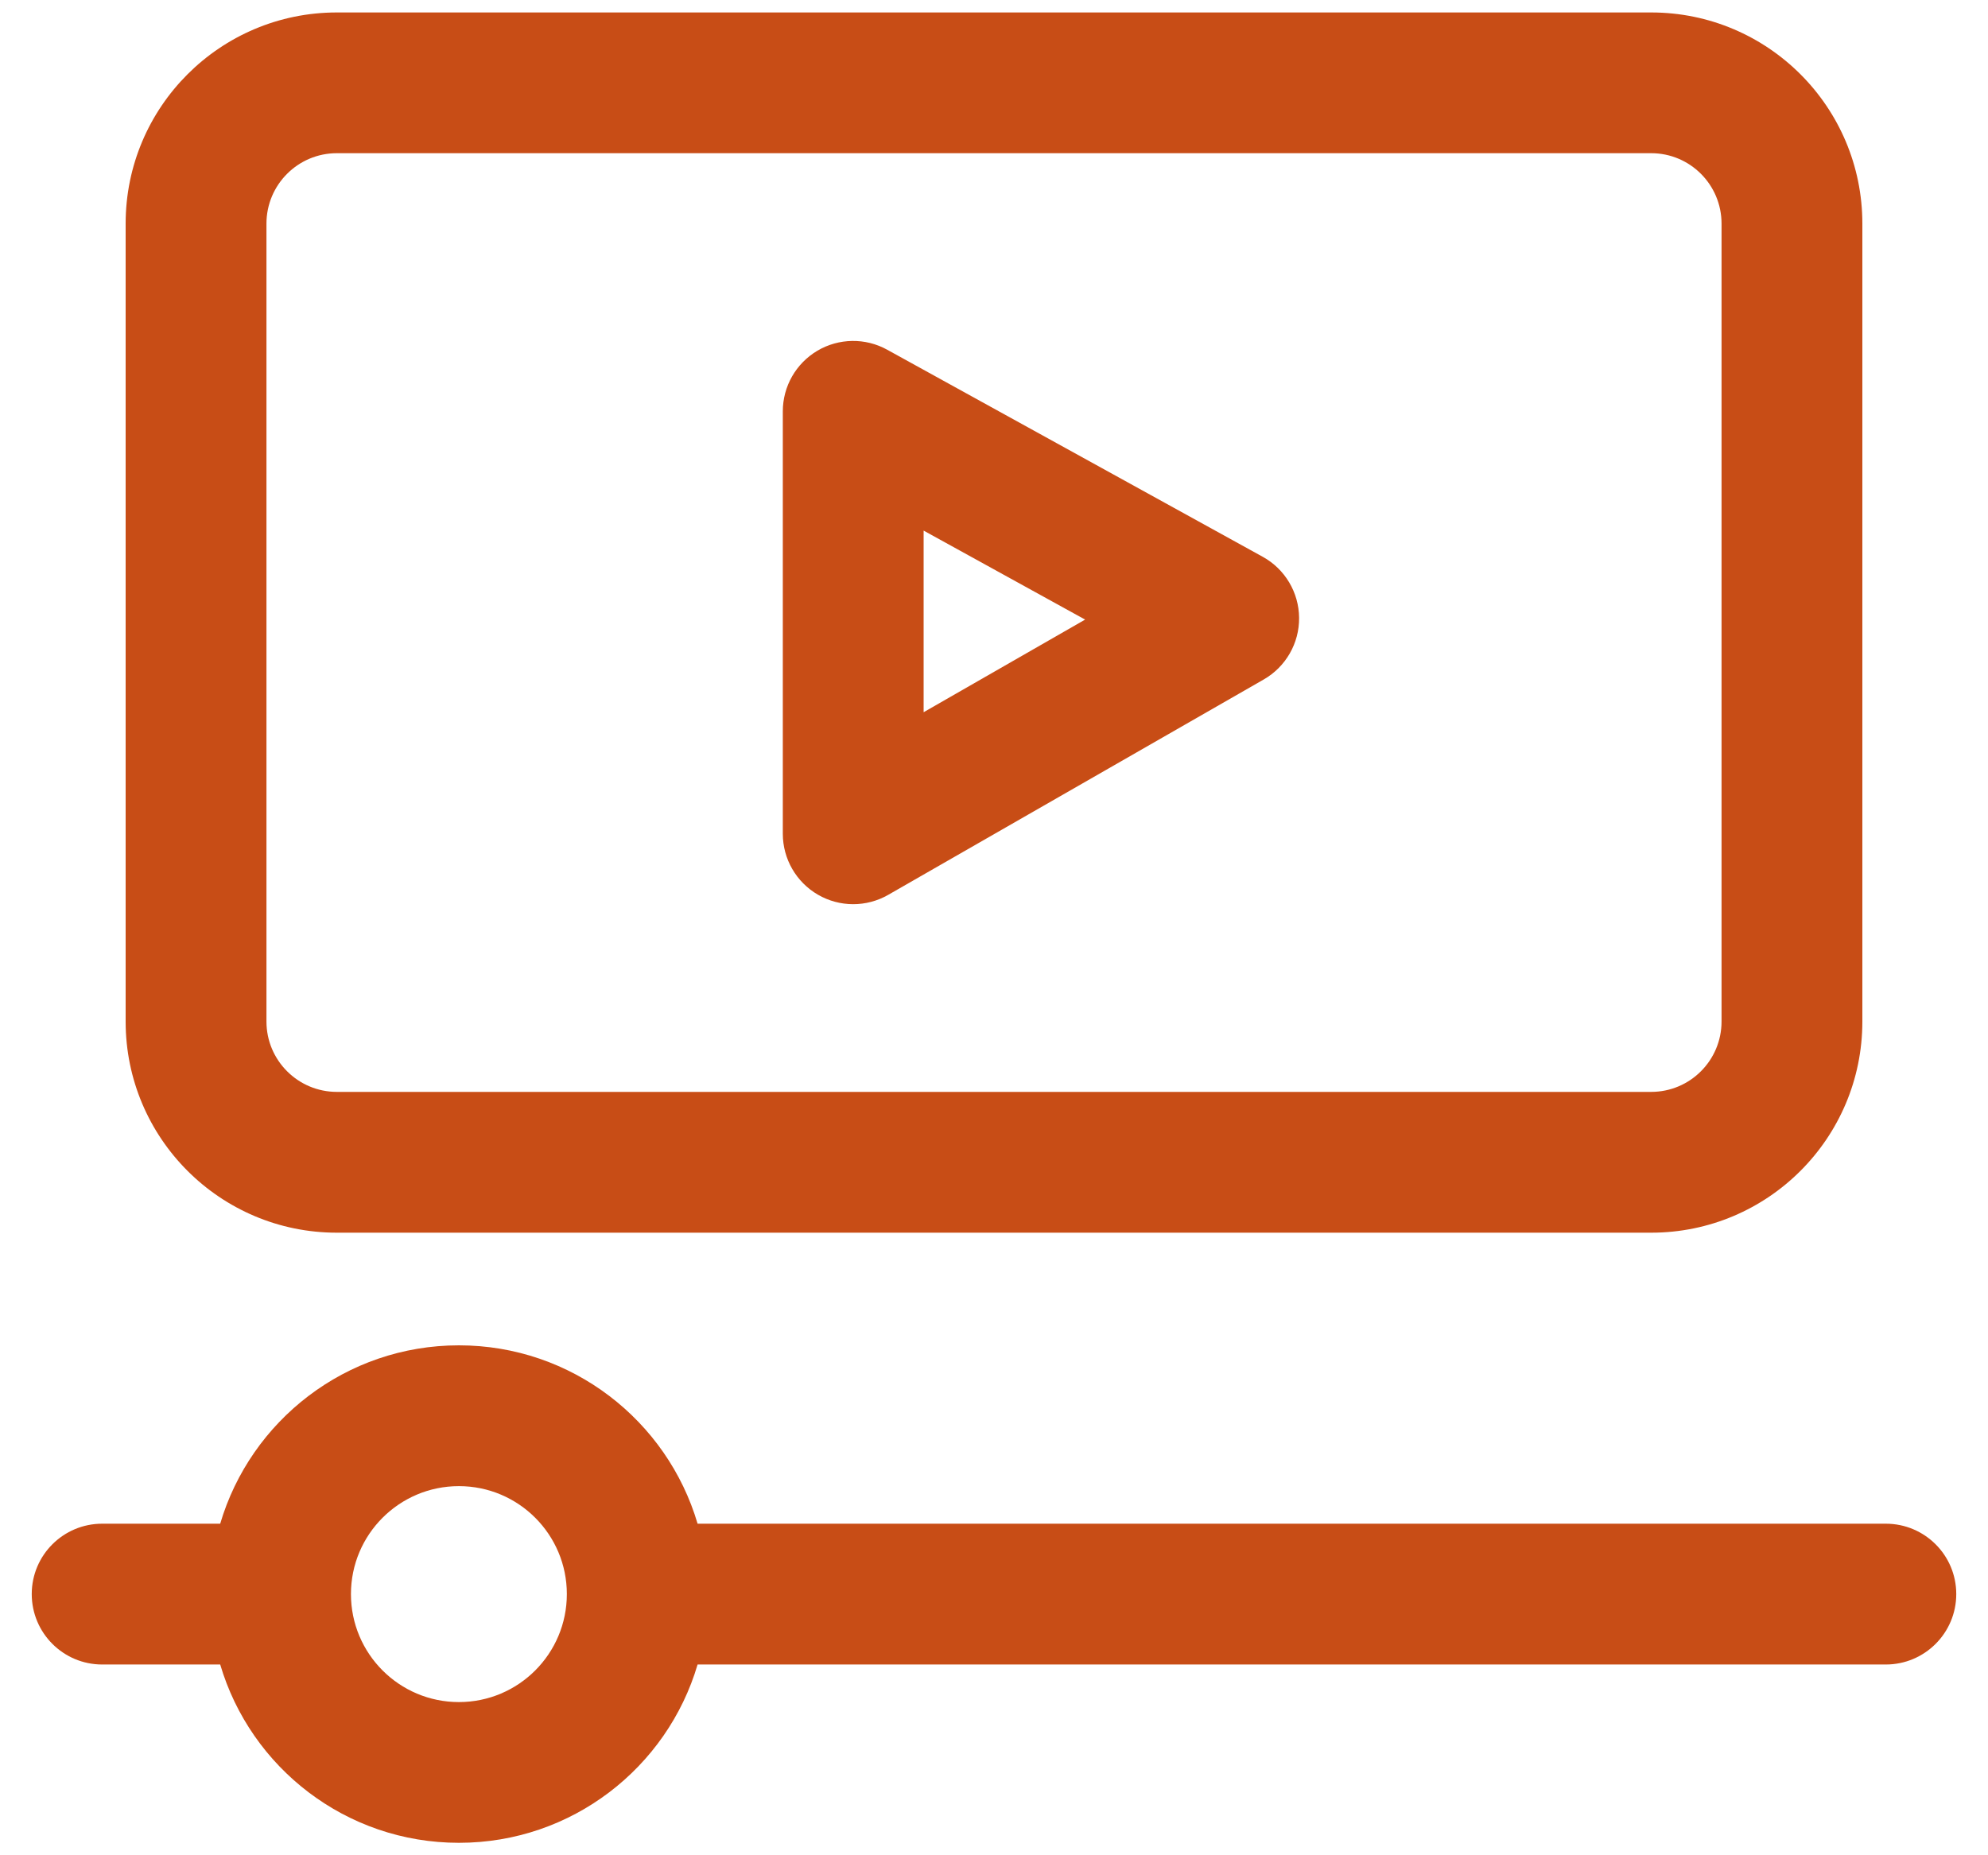
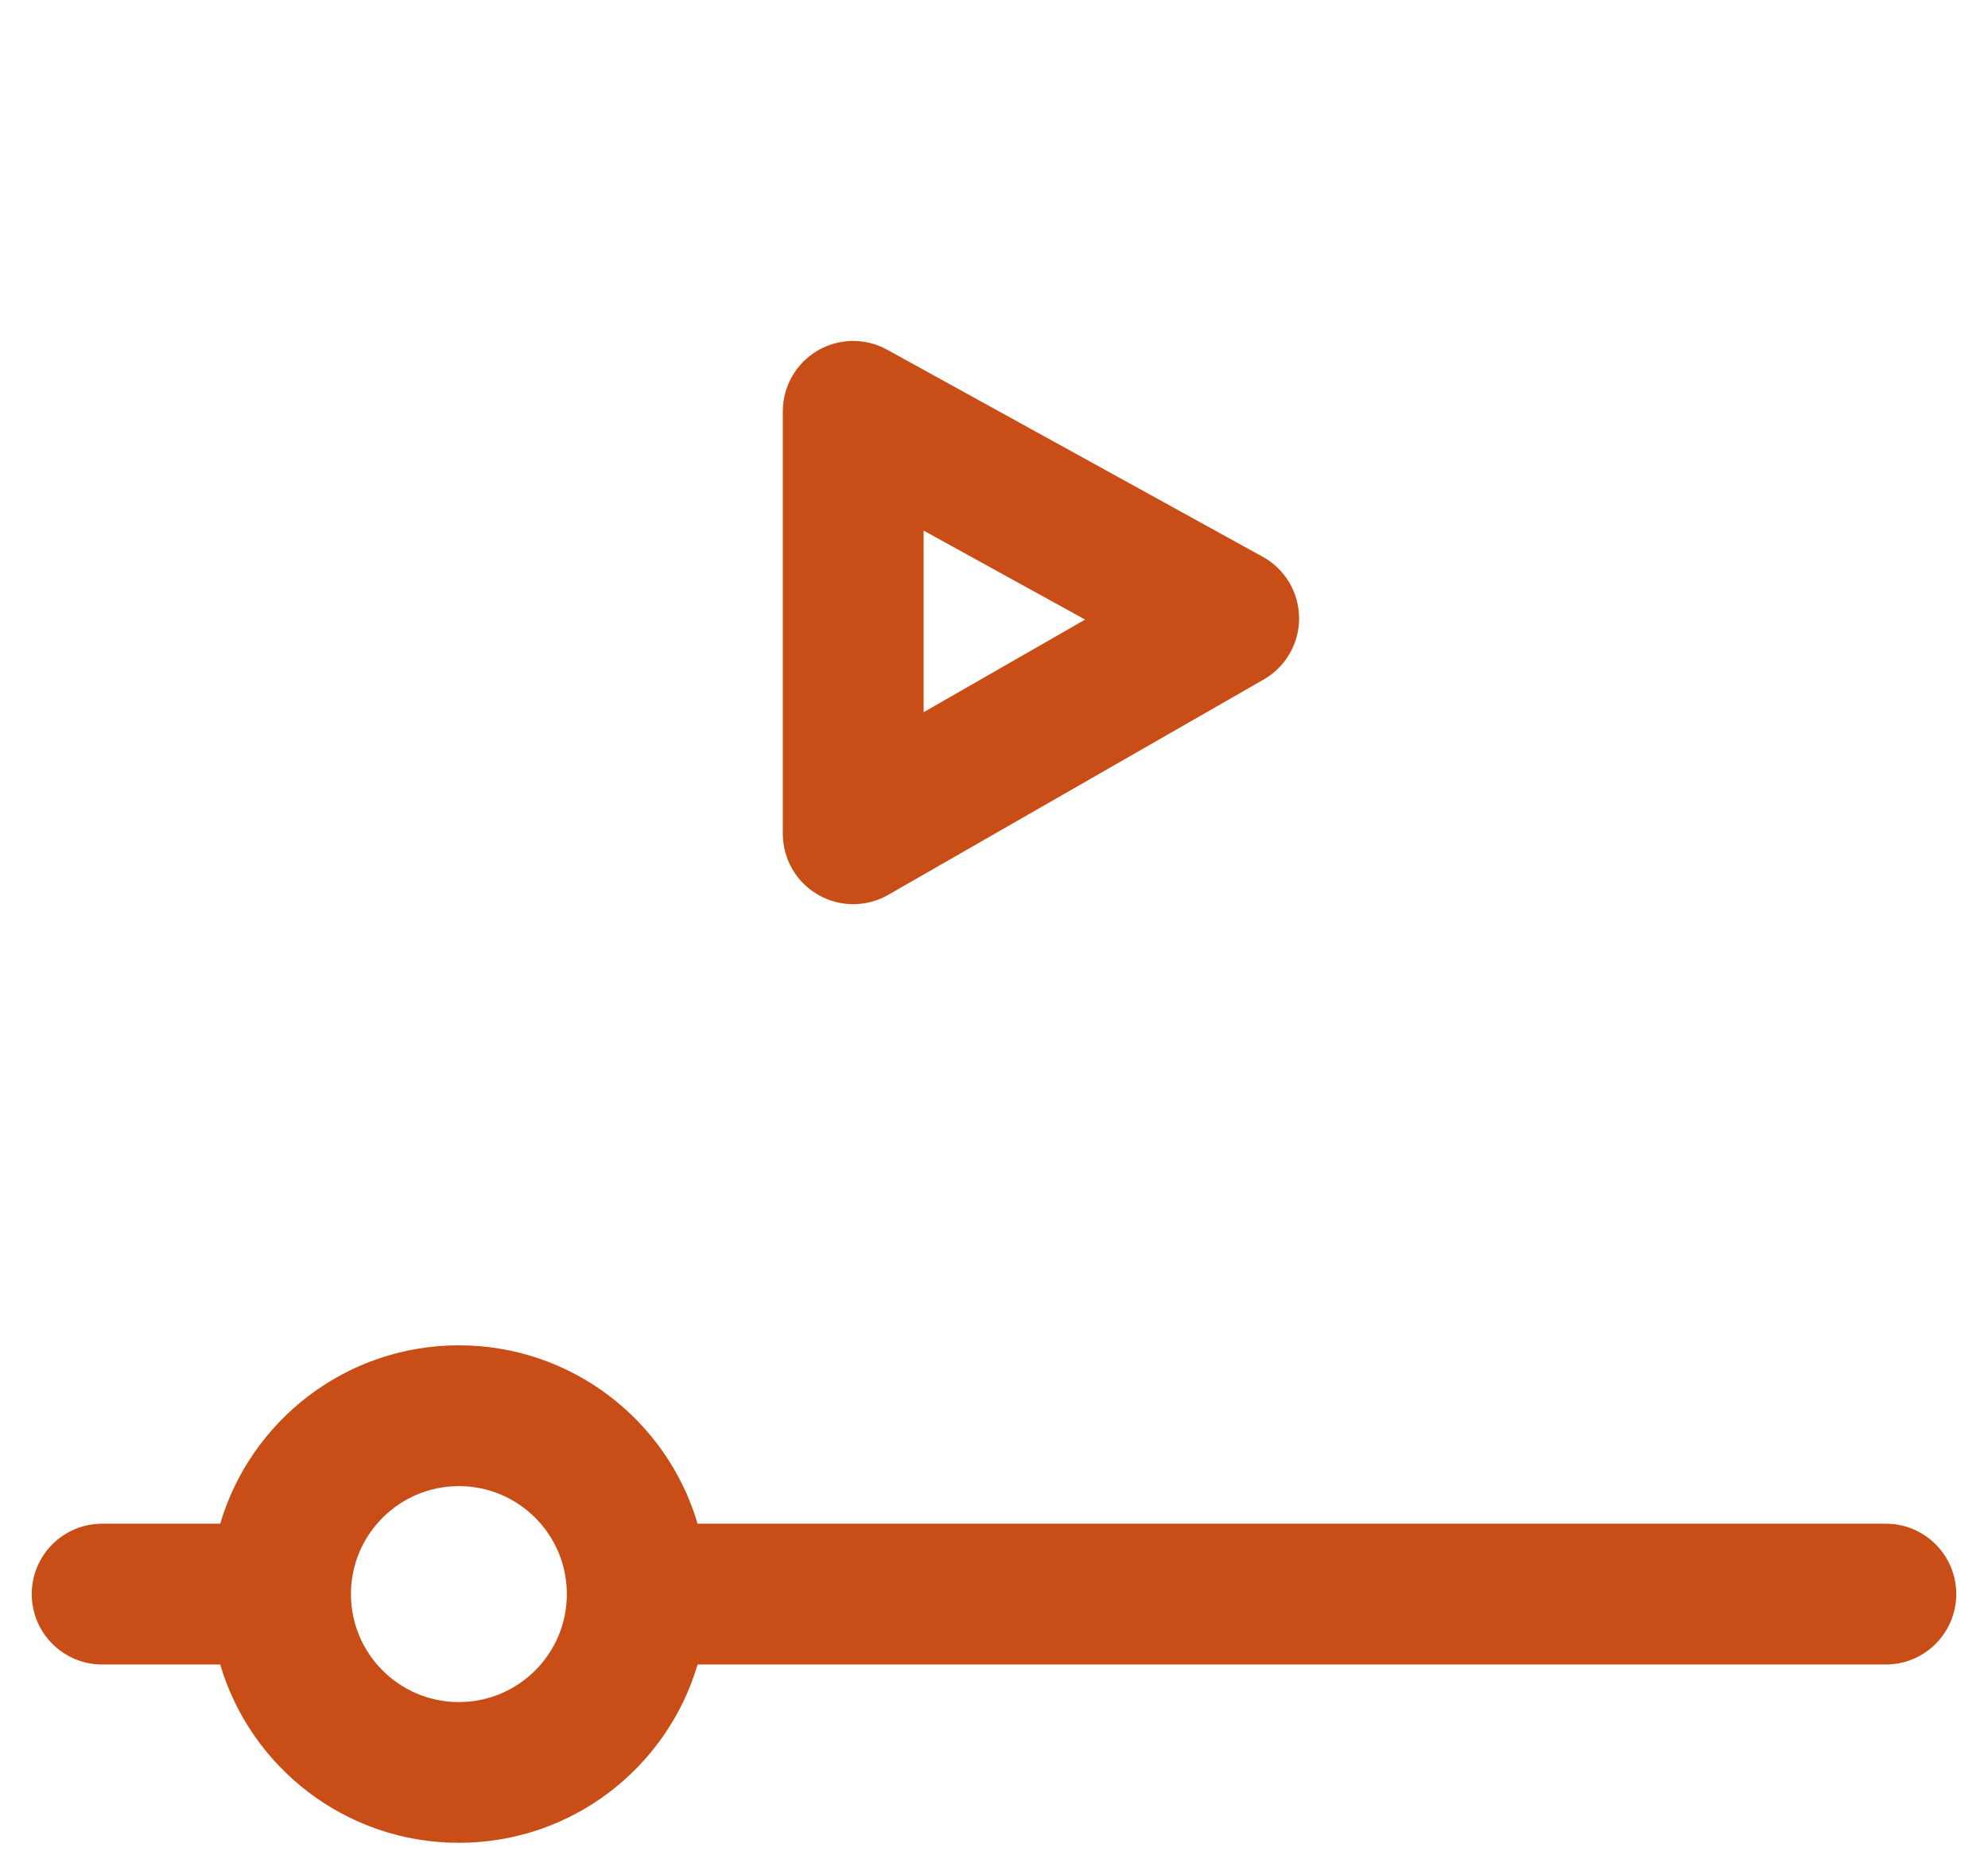
<svg xmlns="http://www.w3.org/2000/svg" width="30" height="28" viewBox="0 0 30 28" fill="none">
  <path fill-rule="evenodd" clip-rule="evenodd" d="M6.925 22.429C6.025 22.429 5.296 23.159 5.296 24.058C5.296 24.958 6.025 25.688 6.925 25.688C7.825 25.688 8.554 24.958 8.554 24.058C8.554 23.159 7.825 22.429 6.925 22.429ZM3.323 22.996C3.782 21.44 5.221 20.304 6.925 20.304C8.629 20.304 10.069 21.44 10.527 22.996L28.458 22.996C29.045 22.996 29.521 23.471 29.521 24.058C29.521 24.645 29.045 25.121 28.458 25.121L10.527 25.121C10.069 26.677 8.629 27.812 6.925 27.812C5.221 27.812 3.782 26.677 3.323 25.121H1.542C0.955 25.121 0.479 24.645 0.479 24.058C0.479 23.471 0.955 22.996 1.542 22.996H3.323Z" fill="#C84D16" />
-   <path fill-rule="evenodd" clip-rule="evenodd" d="M1.896 3.375C1.896 1.615 3.323 0.188 5.083 0.188H24.917C26.677 0.188 28.104 1.615 28.104 3.375V15.417C28.104 17.177 26.677 18.604 24.917 18.604H5.083C3.323 18.604 1.896 17.177 1.896 15.417V3.375ZM5.083 2.312C4.497 2.312 4.021 2.788 4.021 3.375V15.417C4.021 16.003 4.497 16.479 5.083 16.479H24.917C25.504 16.479 25.979 16.003 25.979 15.417V3.375C25.979 2.788 25.504 2.312 24.917 2.312H5.083Z" fill="#C84D16" />
  <path fill-rule="evenodd" clip-rule="evenodd" d="M12.335 5.293C12.659 5.102 13.059 5.096 13.388 5.278L19.055 8.403C19.391 8.588 19.601 8.941 19.604 9.324C19.608 9.708 19.403 10.064 19.07 10.255L13.404 13.505C13.075 13.694 12.671 13.693 12.343 13.503C12.015 13.313 11.813 12.962 11.813 12.583V6.208C11.813 5.832 12.011 5.485 12.335 5.293ZM13.938 8.008V10.749L16.375 9.351L13.938 8.008Z" fill="#C84D16" />
</svg>